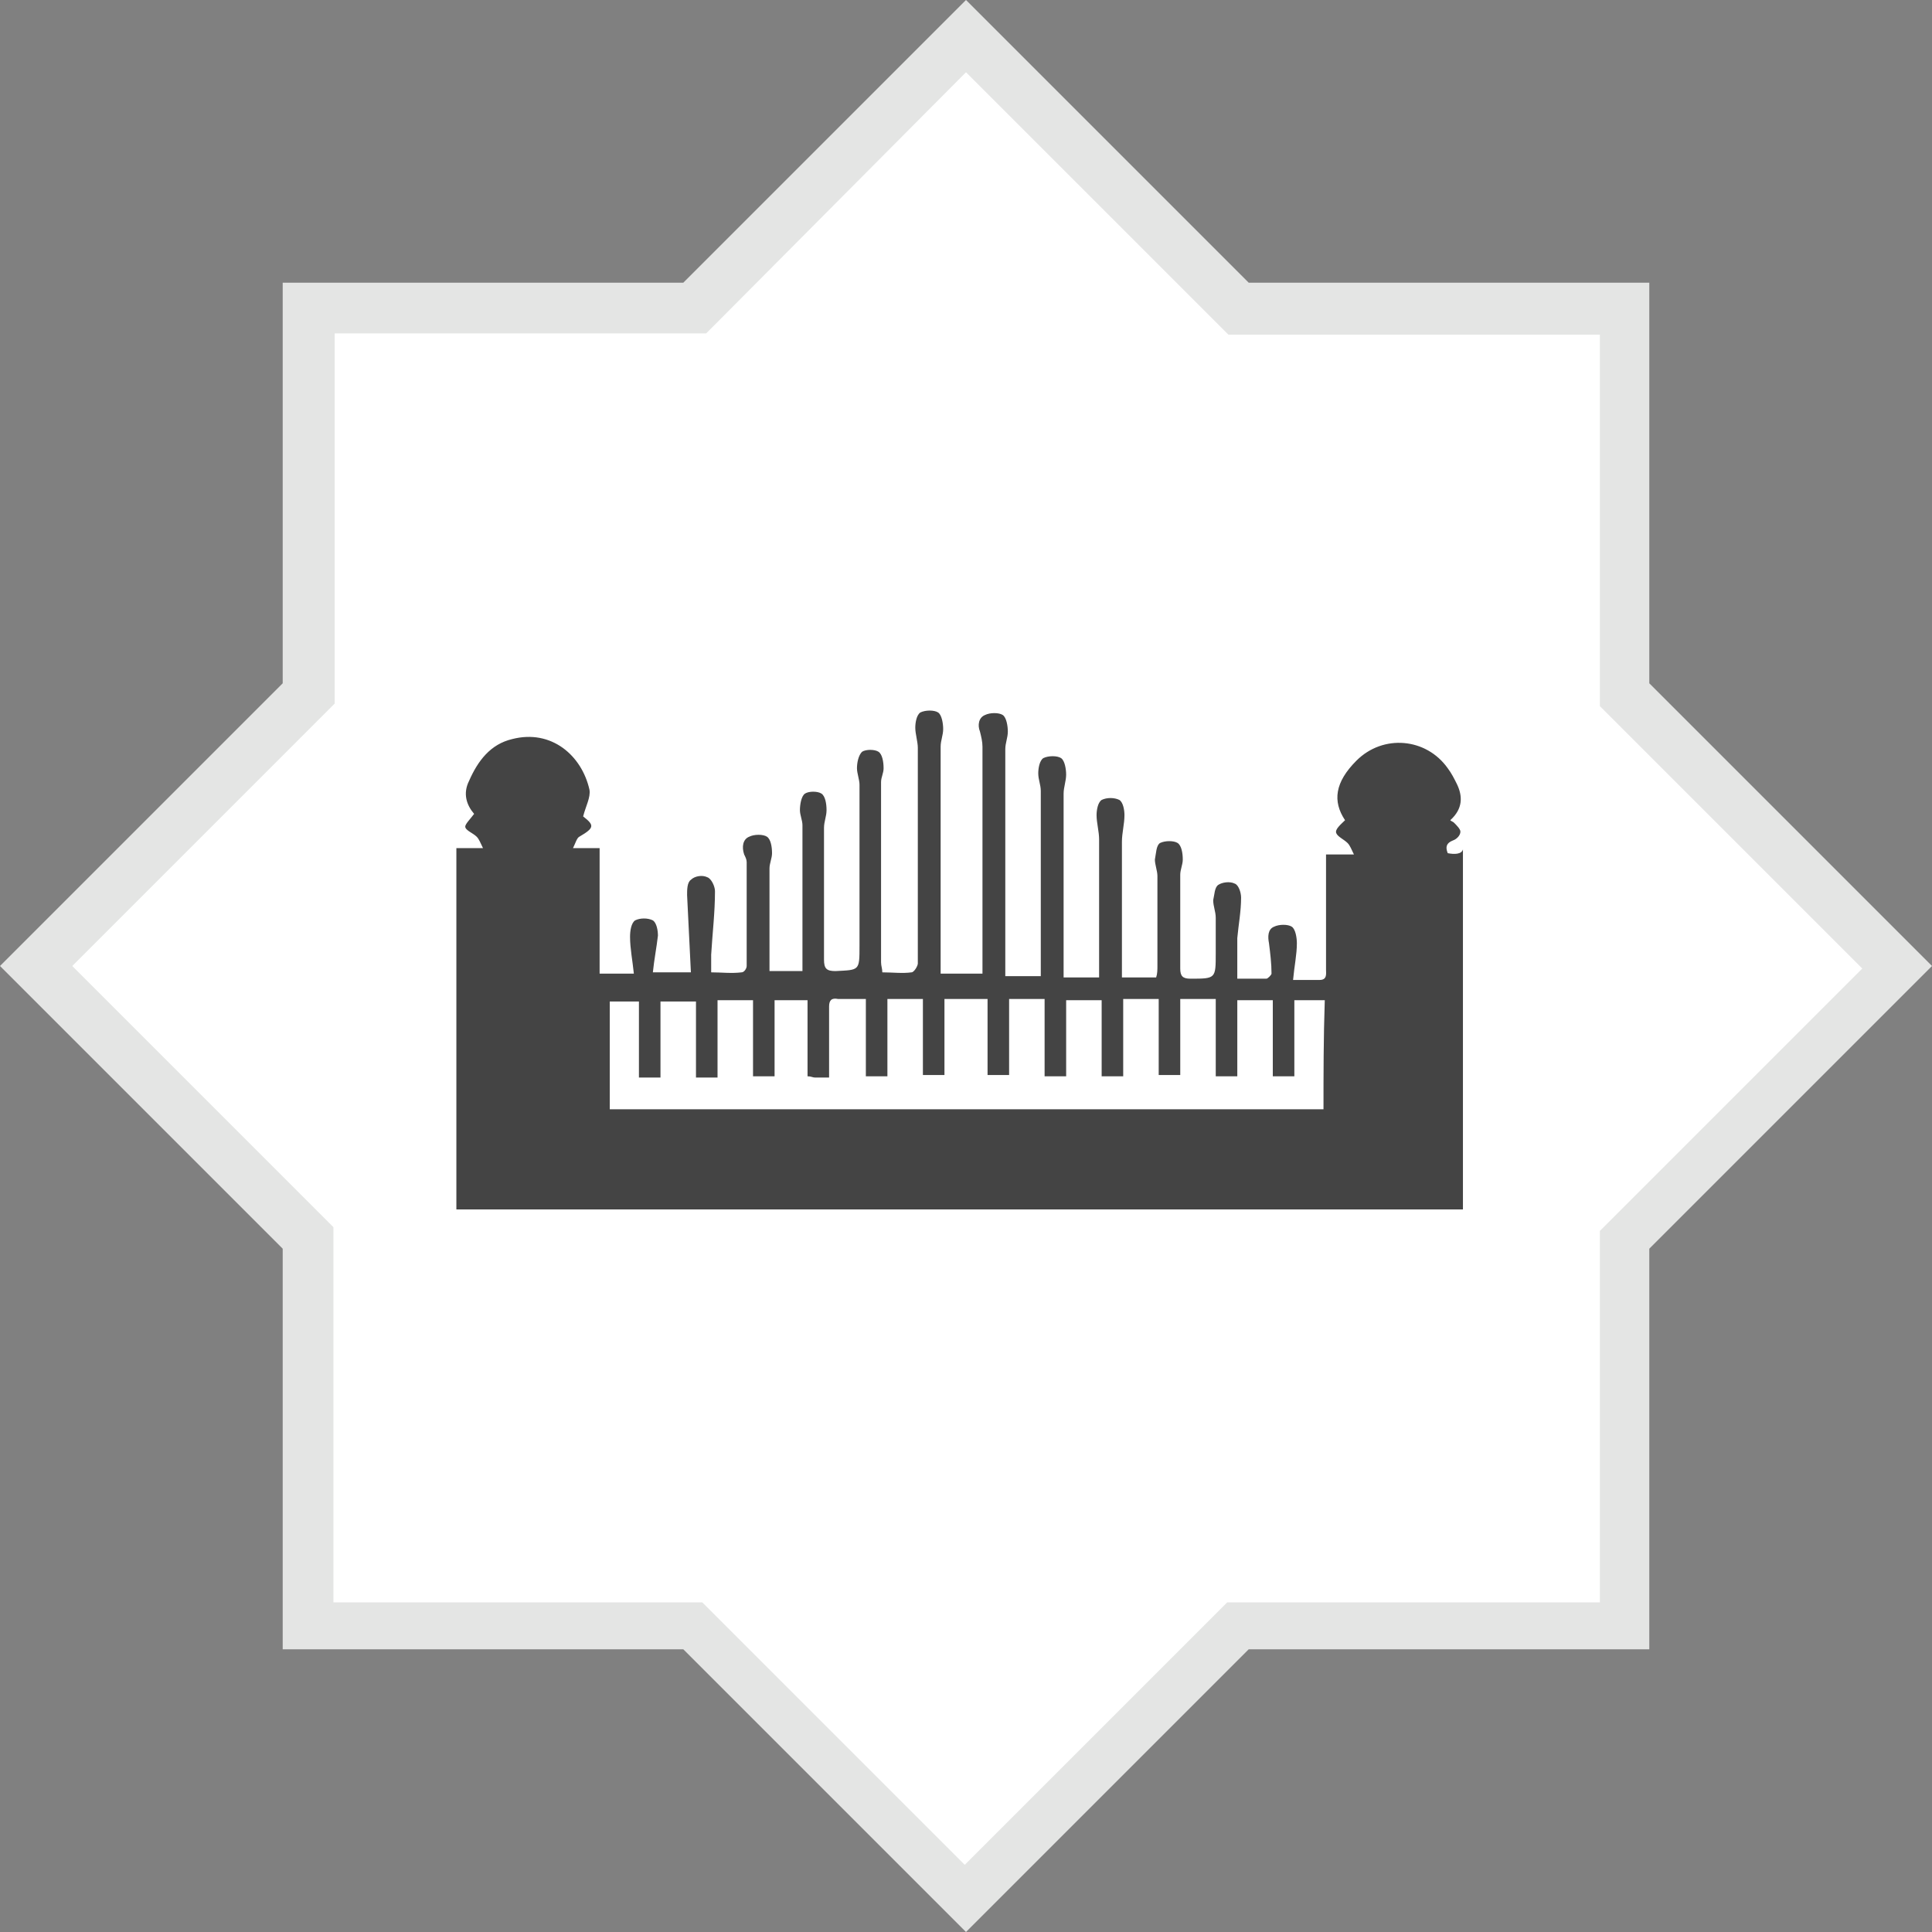
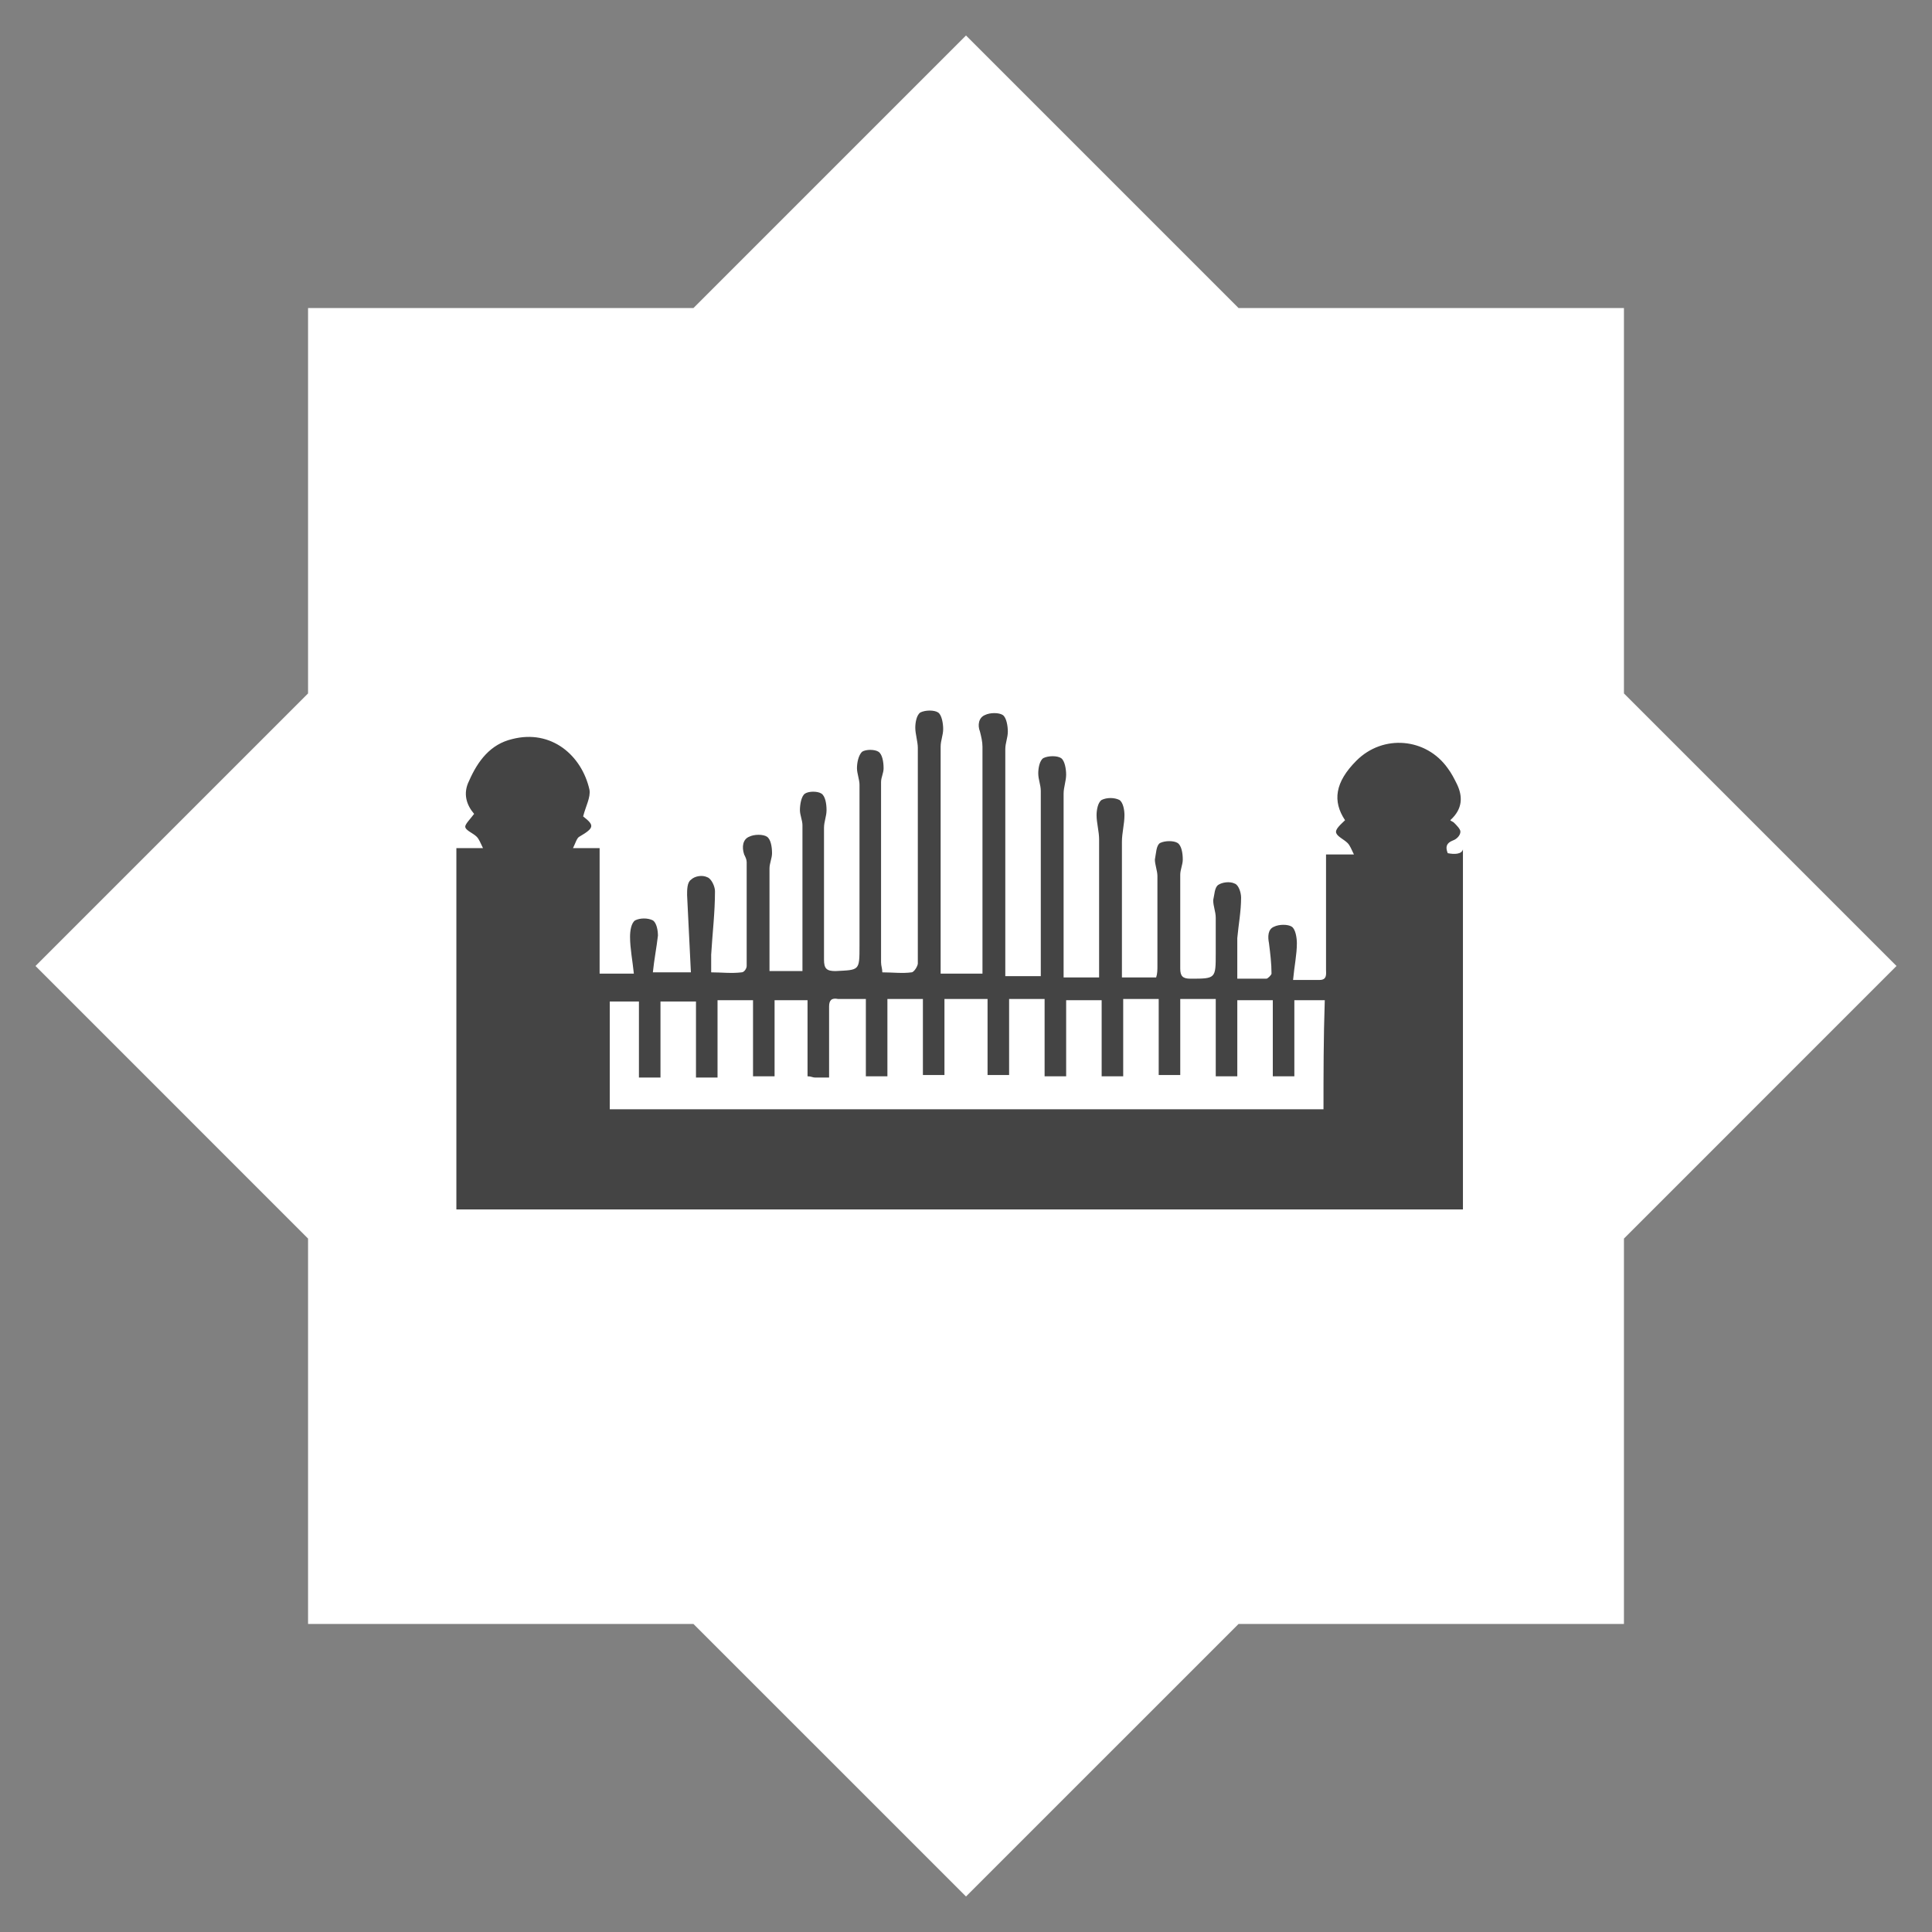
<svg xmlns="http://www.w3.org/2000/svg" version="1.1" id="Calque_1" x="0px" y="0px" viewBox="0 0 152.4 152.4" style="enable-background:new 0 0 152.4 152.4;" xml:space="preserve">
  <rect x="0" y="0" width="152.4" height="152.4" fill="#808080" stroke="none" />
  <style type="text/css">
	.st0{fill:#FFFFFF;}
	.st1{fill:#E4E5E4;}
	.st2{fill:#444444;}
</style>
  <g>
    <g>
      <polygon class="st0" points="54.7,128.1 24.3,128.1 24.3,97.7 2.8,76.2 24.3,54.7 24.3,24.3 54.7,24.3 76.2,2.8 97.7,24.3     128.1,24.3 128.1,54.7 149.6,76.2 128.1,97.7 128.1,128.1 97.7,128.1 76.2,149.6   " />
-       <path class="st1" d="M76.2,5.7l19.5,19.5l1.2,1.2h1.7h27.6v27.6v1.7l1.2,1.2l19.5,19.5l-19.5,19.5l-1.2,1.2v1.7v27.6H98.5h-1.7    l-1.2,1.2l-19.5,19.5l-19.5-19.5l-1.2-1.2h-1.7H26.3V98.5v-1.7l-1.2-1.2L5.7,76.2l19.5-19.5l1.2-1.2v-1.7V26.3h27.6h1.7l1.2-1.2    L76.2,5.7 M76.2,0L53.9,22.3H22.3v31.6L0,76.2l22.3,22.3v31.6h31.6l22.3,22.3l22.3-22.3h31.6V98.5l22.3-22.3l-22.3-22.3V22.3H98.5    L76.2,0L76.2,0z" />
    </g>
  </g>
  <path class="st2" d="M114.2,67.3c-0.2-0.5-0.1-0.8,0.4-1c0.3-0.1,0.6-0.4,0.6-0.7c0-0.2-0.3-0.5-0.5-0.7c-0.1-0.1-0.2-0.1-0.3-0.2  c1-0.9,1-1.9,0.5-2.9c-0.2-0.4-0.4-0.8-0.7-1.2c-1.7-2.4-5.1-2.7-7.2-0.6c-1.7,1.7-1.9,3.2-0.9,4.7c-0.3,0.3-0.8,0.7-0.7,1  c0.1,0.3,0.6,0.5,0.9,0.8c0.2,0.2,0.3,0.5,0.5,0.9c-0.9,0-1.5,0-2.2,0c0,0.4,0,0.7,0,1c0,2.7,0,5.4,0,8.1c0,0.3,0.1,0.8-0.5,0.8  c-0.6,0-1.2,0-2.1,0c0.1-1.1,0.3-2,0.3-2.9c0-0.4-0.1-1.1-0.4-1.3c-0.3-0.2-1-0.2-1.4,0c-0.5,0.2-0.5,0.8-0.4,1.3  c0.1,0.8,0.2,1.6,0.2,2.4c0,0.1-0.3,0.4-0.4,0.4c-0.8,0-1.5,0-2.3,0c0-1.2,0-2.2,0-3.2c0.1-1.1,0.3-2.1,0.3-3.2c0-0.4-0.2-1-0.5-1.1  c-0.4-0.2-1-0.1-1.3,0.1c-0.3,0.2-0.3,0.8-0.4,1.2c0,0.5,0.2,0.9,0.2,1.4c0,0.9,0,1.9,0,2.8c0,2,0,2-2,2c-0.6,0-0.8-0.2-0.8-0.8  c0-2.5,0-4.9,0-7.4c0-0.4,0.2-0.8,0.2-1.2c0-0.5-0.1-1.1-0.4-1.3c-0.3-0.2-1-0.2-1.4,0c-0.3,0.2-0.3,0.8-0.4,1.3  c0,0.4,0.2,0.9,0.2,1.3c0,2.4,0,4.8,0,7.1c0,0.3,0,0.6-0.1,0.9c-0.9,0-1.8,0-2.7,0c0-0.4,0-0.7,0-1c0-3.2,0-6.5,0-9.7  c0-0.7,0.2-1.4,0.2-2.1c0-0.4-0.1-1-0.4-1.2c-0.4-0.2-1-0.2-1.4,0c-0.3,0.2-0.4,0.8-0.4,1.2c0,0.6,0.2,1.3,0.2,1.9  c0,3.3,0,6.6,0,9.9c0,0.3,0,0.6,0,1c-1,0-1.9,0-2.8,0c0-0.4,0-0.7,0-1c0-4.5,0-9,0-13.5c0-0.5,0.2-1,0.2-1.5c0-0.4-0.1-1.1-0.4-1.3  c-0.3-0.2-1-0.2-1.4,0c-0.3,0.2-0.4,0.8-0.4,1.2c0,0.5,0.2,0.9,0.2,1.4c0,4.5,0,9,0,13.5c0,0.3,0,0.7,0,1.1c-1,0-1.8,0-2.8,0  c0-0.4,0-0.7,0-1c0-5.6,0-11.3,0-16.9c0-0.5,0.2-0.9,0.2-1.4c0-0.4-0.1-1.1-0.4-1.3c-0.3-0.2-1-0.2-1.4,0c-0.5,0.2-0.6,0.8-0.4,1.3  c0.1,0.4,0.2,0.8,0.2,1.2c0,5.7,0,11.4,0,17c0,0.3,0,0.6,0,0.9c-1.2,0-2.2,0-3.3,0c0-0.3,0-0.6,0-0.9c0-5.7,0-11.3,0-17  c0-0.5,0.2-0.9,0.2-1.4c0-0.4-0.1-1.1-0.4-1.3c-0.3-0.2-1-0.2-1.4,0c-0.3,0.2-0.4,0.8-0.4,1.2c0,0.5,0.2,1.1,0.2,1.6  c0,4.1,0,8.2,0,12.2c0,1.6,0,3.2,0,4.8c0,0.2-0.3,0.7-0.5,0.7c-0.7,0.1-1.5,0-2.3,0c0-0.3-0.1-0.5-0.1-0.8c0-4.7,0-9.5,0-14.2  c0-0.4,0.2-0.7,0.2-1.1c0-0.5-0.1-1.1-0.4-1.3c-0.3-0.2-1-0.2-1.3,0c-0.3,0.3-0.4,0.9-0.4,1.3c0,0.4,0.2,0.9,0.2,1.3  c0,4.2,0,8.5,0,12.7c0,2,0,1.9-1.9,2c-0.7,0-0.9-0.2-0.9-0.9c0-3.5,0-6.9,0-10.4c0-0.5,0.2-0.9,0.2-1.4c0-0.5-0.1-1.1-0.4-1.3  c-0.3-0.2-1-0.2-1.3,0c-0.3,0.2-0.4,0.9-0.4,1.3c0,0.4,0.2,0.8,0.2,1.2c0,3.5,0,7,0,10.5c0,0.3,0,0.7,0,1c-0.9,0-1.7,0-2.6,0  c0-0.3,0-0.6,0-0.9c0-2.4,0-4.8,0-7.2c0-0.4,0.2-0.8,0.2-1.2c0-0.5-0.1-1.1-0.4-1.3c-0.3-0.2-1-0.2-1.4,0c-0.5,0.2-0.6,0.8-0.4,1.4  c0.1,0.2,0.2,0.4,0.2,0.6c0,2.7,0,5.5,0,8.2c0,0.2-0.2,0.5-0.4,0.5c-0.8,0.1-1.6,0-2.4,0c0-0.6,0-1,0-1.4c0.1-1.7,0.3-3.3,0.3-5  c0-0.4-0.3-1-0.6-1.1c-0.4-0.2-1-0.1-1.3,0.2c-0.3,0.2-0.3,0.8-0.3,1.2c0.1,2,0.2,4.1,0.3,6.1c-1.1,0-2,0-3,0c0.1-1,0.3-2,0.4-2.9  c0-0.4-0.1-1-0.4-1.2c-0.4-0.2-1-0.2-1.4,0c-0.3,0.2-0.4,0.8-0.4,1.3c0,0.9,0.2,1.9,0.3,2.9c-1,0-1.8,0-2.7,0c0-3.3,0-6.6,0-9.9  c-0.4,0-0.7,0-1,0c-0.3,0-0.6,0-1.1,0c0.2-0.4,0.3-0.8,0.5-0.9c1.2-0.7,1.2-0.9,0.3-1.6c0.2-0.8,0.6-1.5,0.5-2.1  c-0.6-2.7-3-4.8-6.1-4c-1.7,0.4-2.7,1.7-3.4,3.3c-0.5,1-0.2,1.9,0.4,2.6c-0.3,0.4-0.7,0.8-0.7,1c0,0.3,0.6,0.5,0.9,0.8  c0.2,0.2,0.3,0.5,0.5,0.9c-0.9,0-1.5,0-2.1,0c0,9.6,0,19,0,28.5c26.5,0,52.9,0,79.4,0c0-9.5,0-19,0-28.4  C115.3,67.4,114.7,67.4,114.2,67.3z M104.4,87.5c-18.7,0-37.5,0-56.3,0c0-2.8,0-5.6,0-8.5c0.7,0,1.5,0,2.3,0c0,2,0,4,0,6  c0.6,0,1.1,0,1.7,0c0-2,0-4,0-6c1,0,1.8,0,2.8,0c0,2,0,4,0,6c0.6,0,1.1,0,1.7,0c0-2,0-4,0-6.1c1,0,1.8,0,2.8,0c0,2,0,4,0,6  c0.6,0,1.1,0,1.7,0c0-2,0-4,0-6c0.9,0,1.7,0,2.6,0c0,2,0,4,0,6c0.3,0,0.4,0.1,0.6,0.1c0.3,0,0.6,0,1.1,0c0-0.8,0-1.5,0-2.3  c0-1.1,0-2.2,0-3.3c0-0.5,0.2-0.7,0.7-0.6c0.7,0,1.4,0,2.2,0c0,2.1,0,4.1,0,6.1c0.6,0,1.1,0,1.7,0c0-2,0-4,0-6.1c1,0,1.8,0,2.8,0  c0,2,0,4,0,6c0.6,0,1.1,0,1.7,0c0-2,0-4,0-6c1.2,0,2.2,0,3.4,0c0,2,0,4,0,6c0.6,0,1.1,0,1.7,0c0-2,0-4,0-6c1,0,1.8,0,2.8,0  c0,2,0,4,0,6.1c0.6,0,1.1,0,1.7,0c0-2,0-4,0-6c0.9,0,1.8,0,2.8,0c0,2,0,4,0,6c0.6,0,1.1,0,1.7,0c0-2,0-4,0-6.1c1,0,1.8,0,2.8,0  c0,2,0,4,0,6c0.6,0,1.1,0,1.7,0c0-2,0-4,0-6c1,0,1.8,0,2.8,0c0,2,0,4,0,6.1c0.6,0,1.1,0,1.7,0c0-2,0-4,0-6c0.9,0,1.8,0,2.8,0  c0,2,0,4,0,6c0.6,0,1.1,0,1.7,0c0-2,0-4,0-6c0.8,0,1.6,0,2.4,0C104.4,81.9,104.4,84.7,104.4,87.5z" />
</svg>